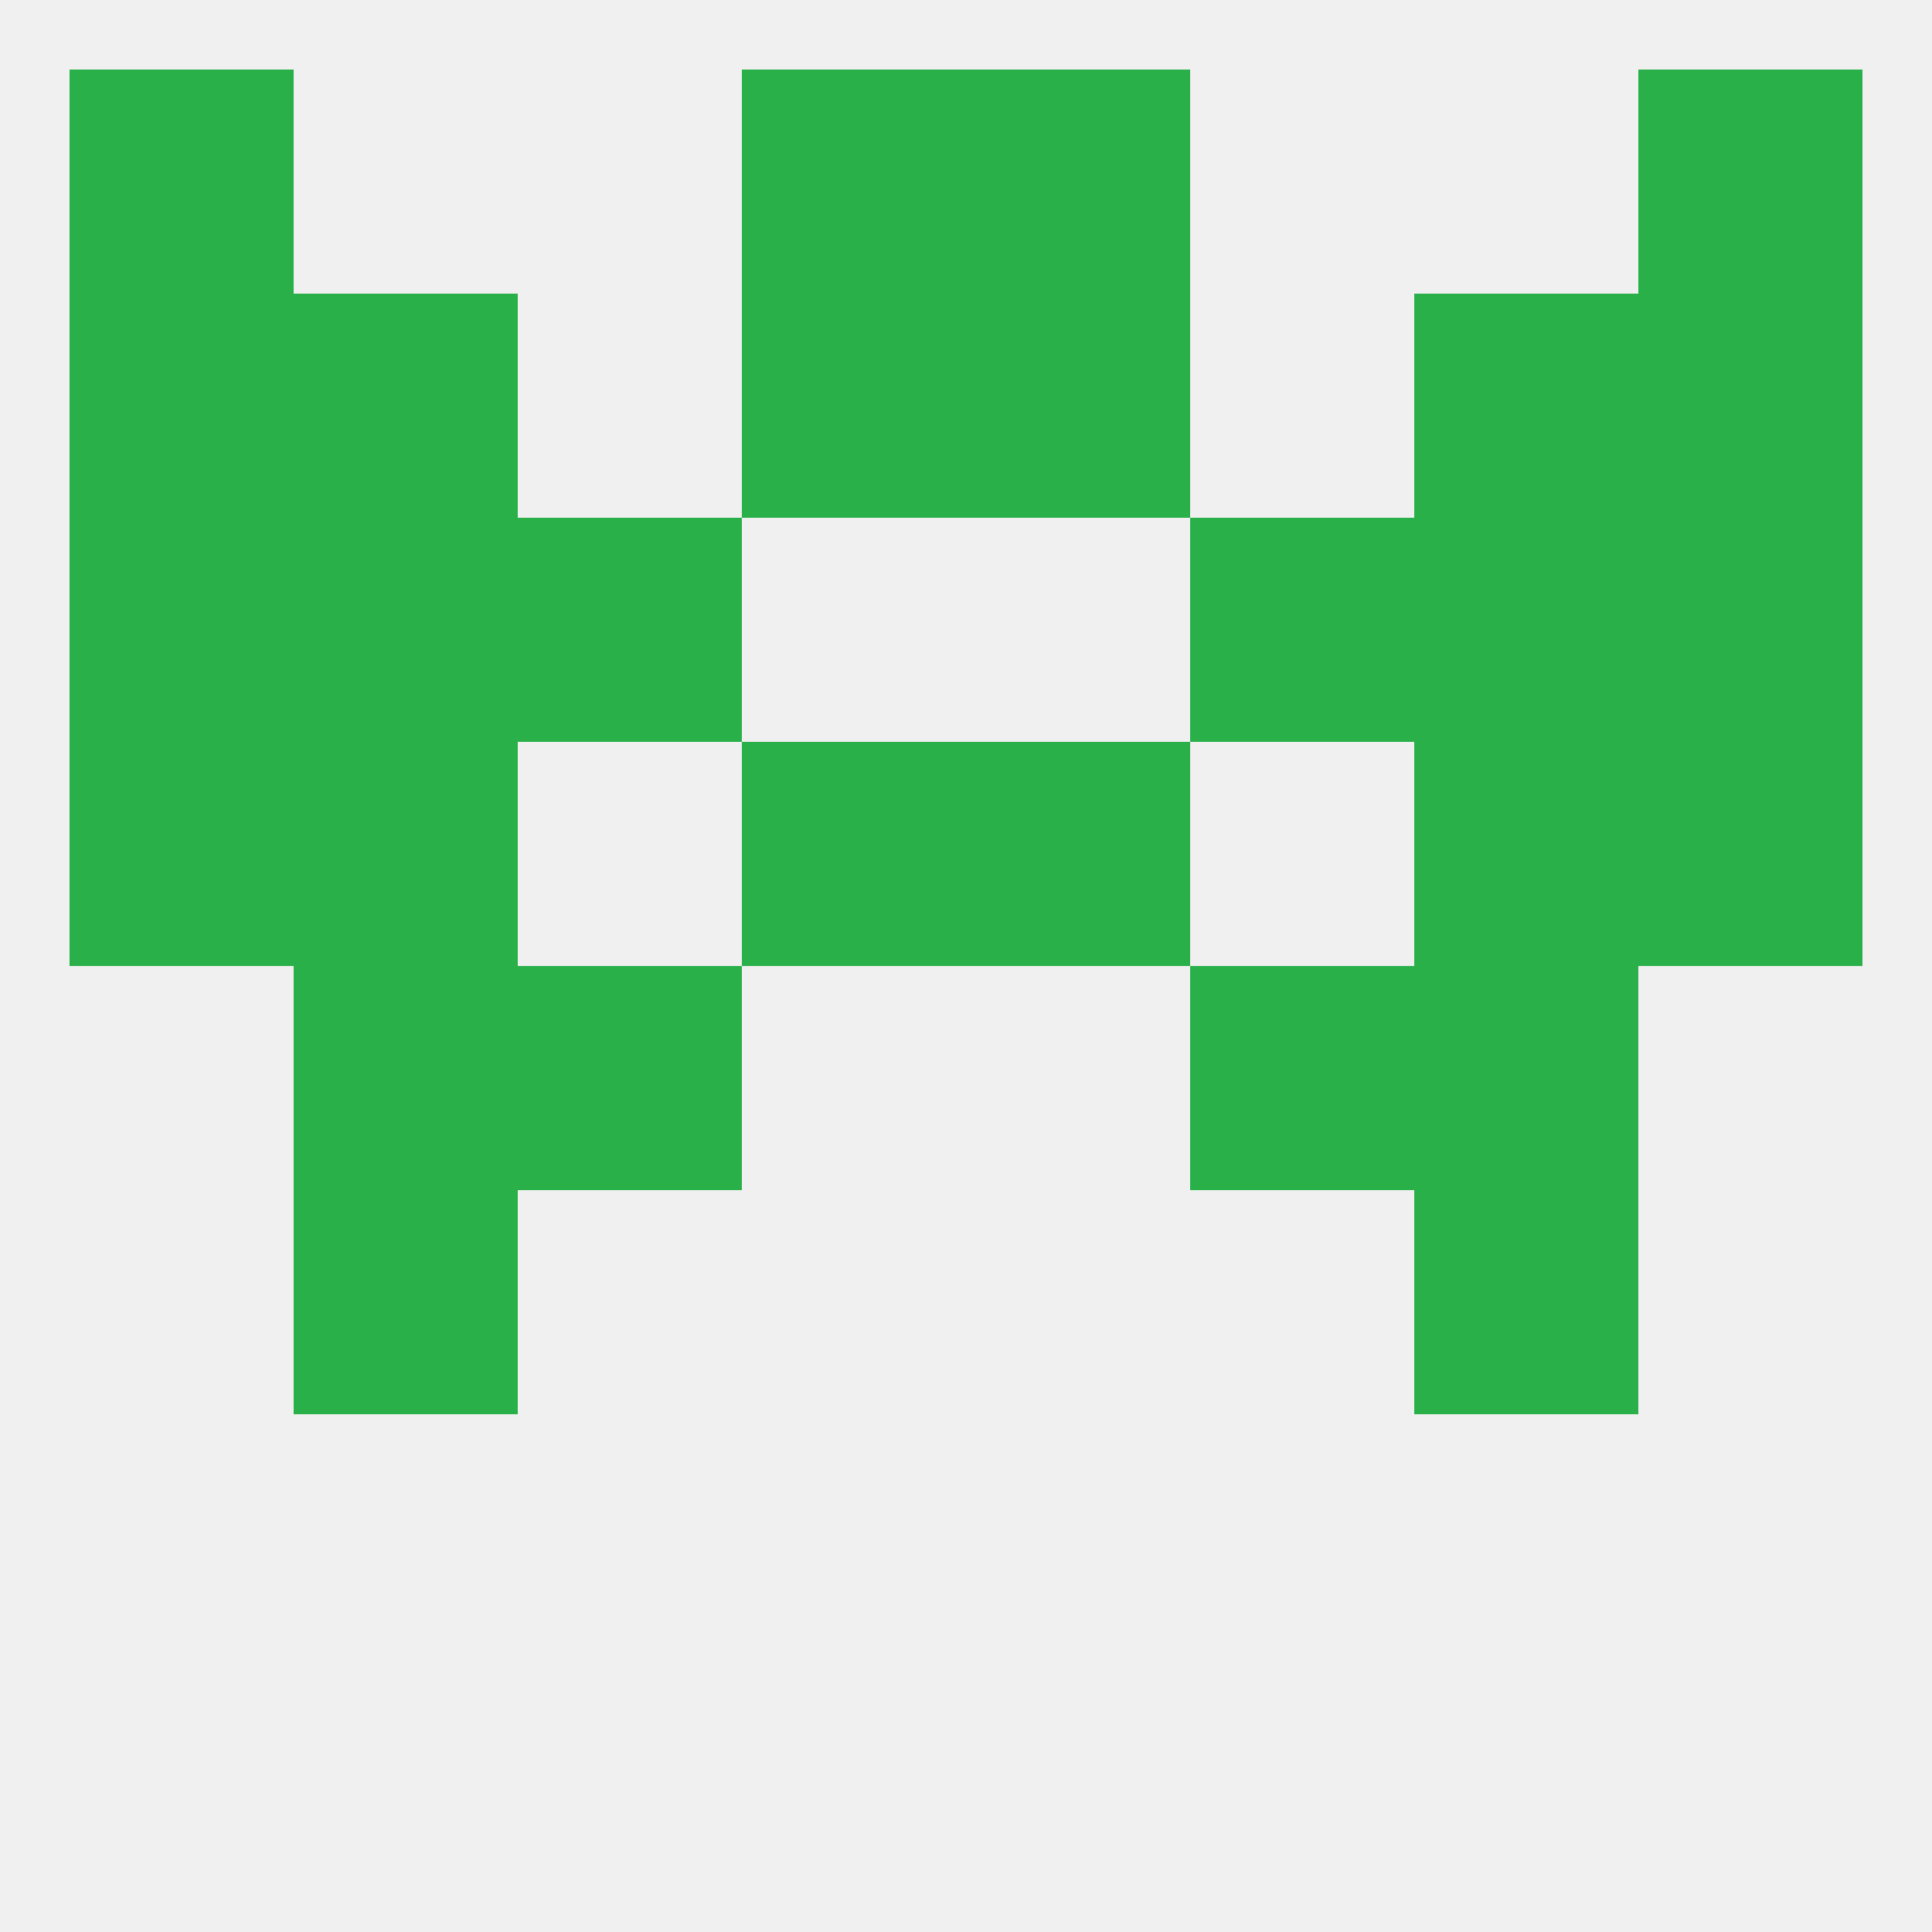
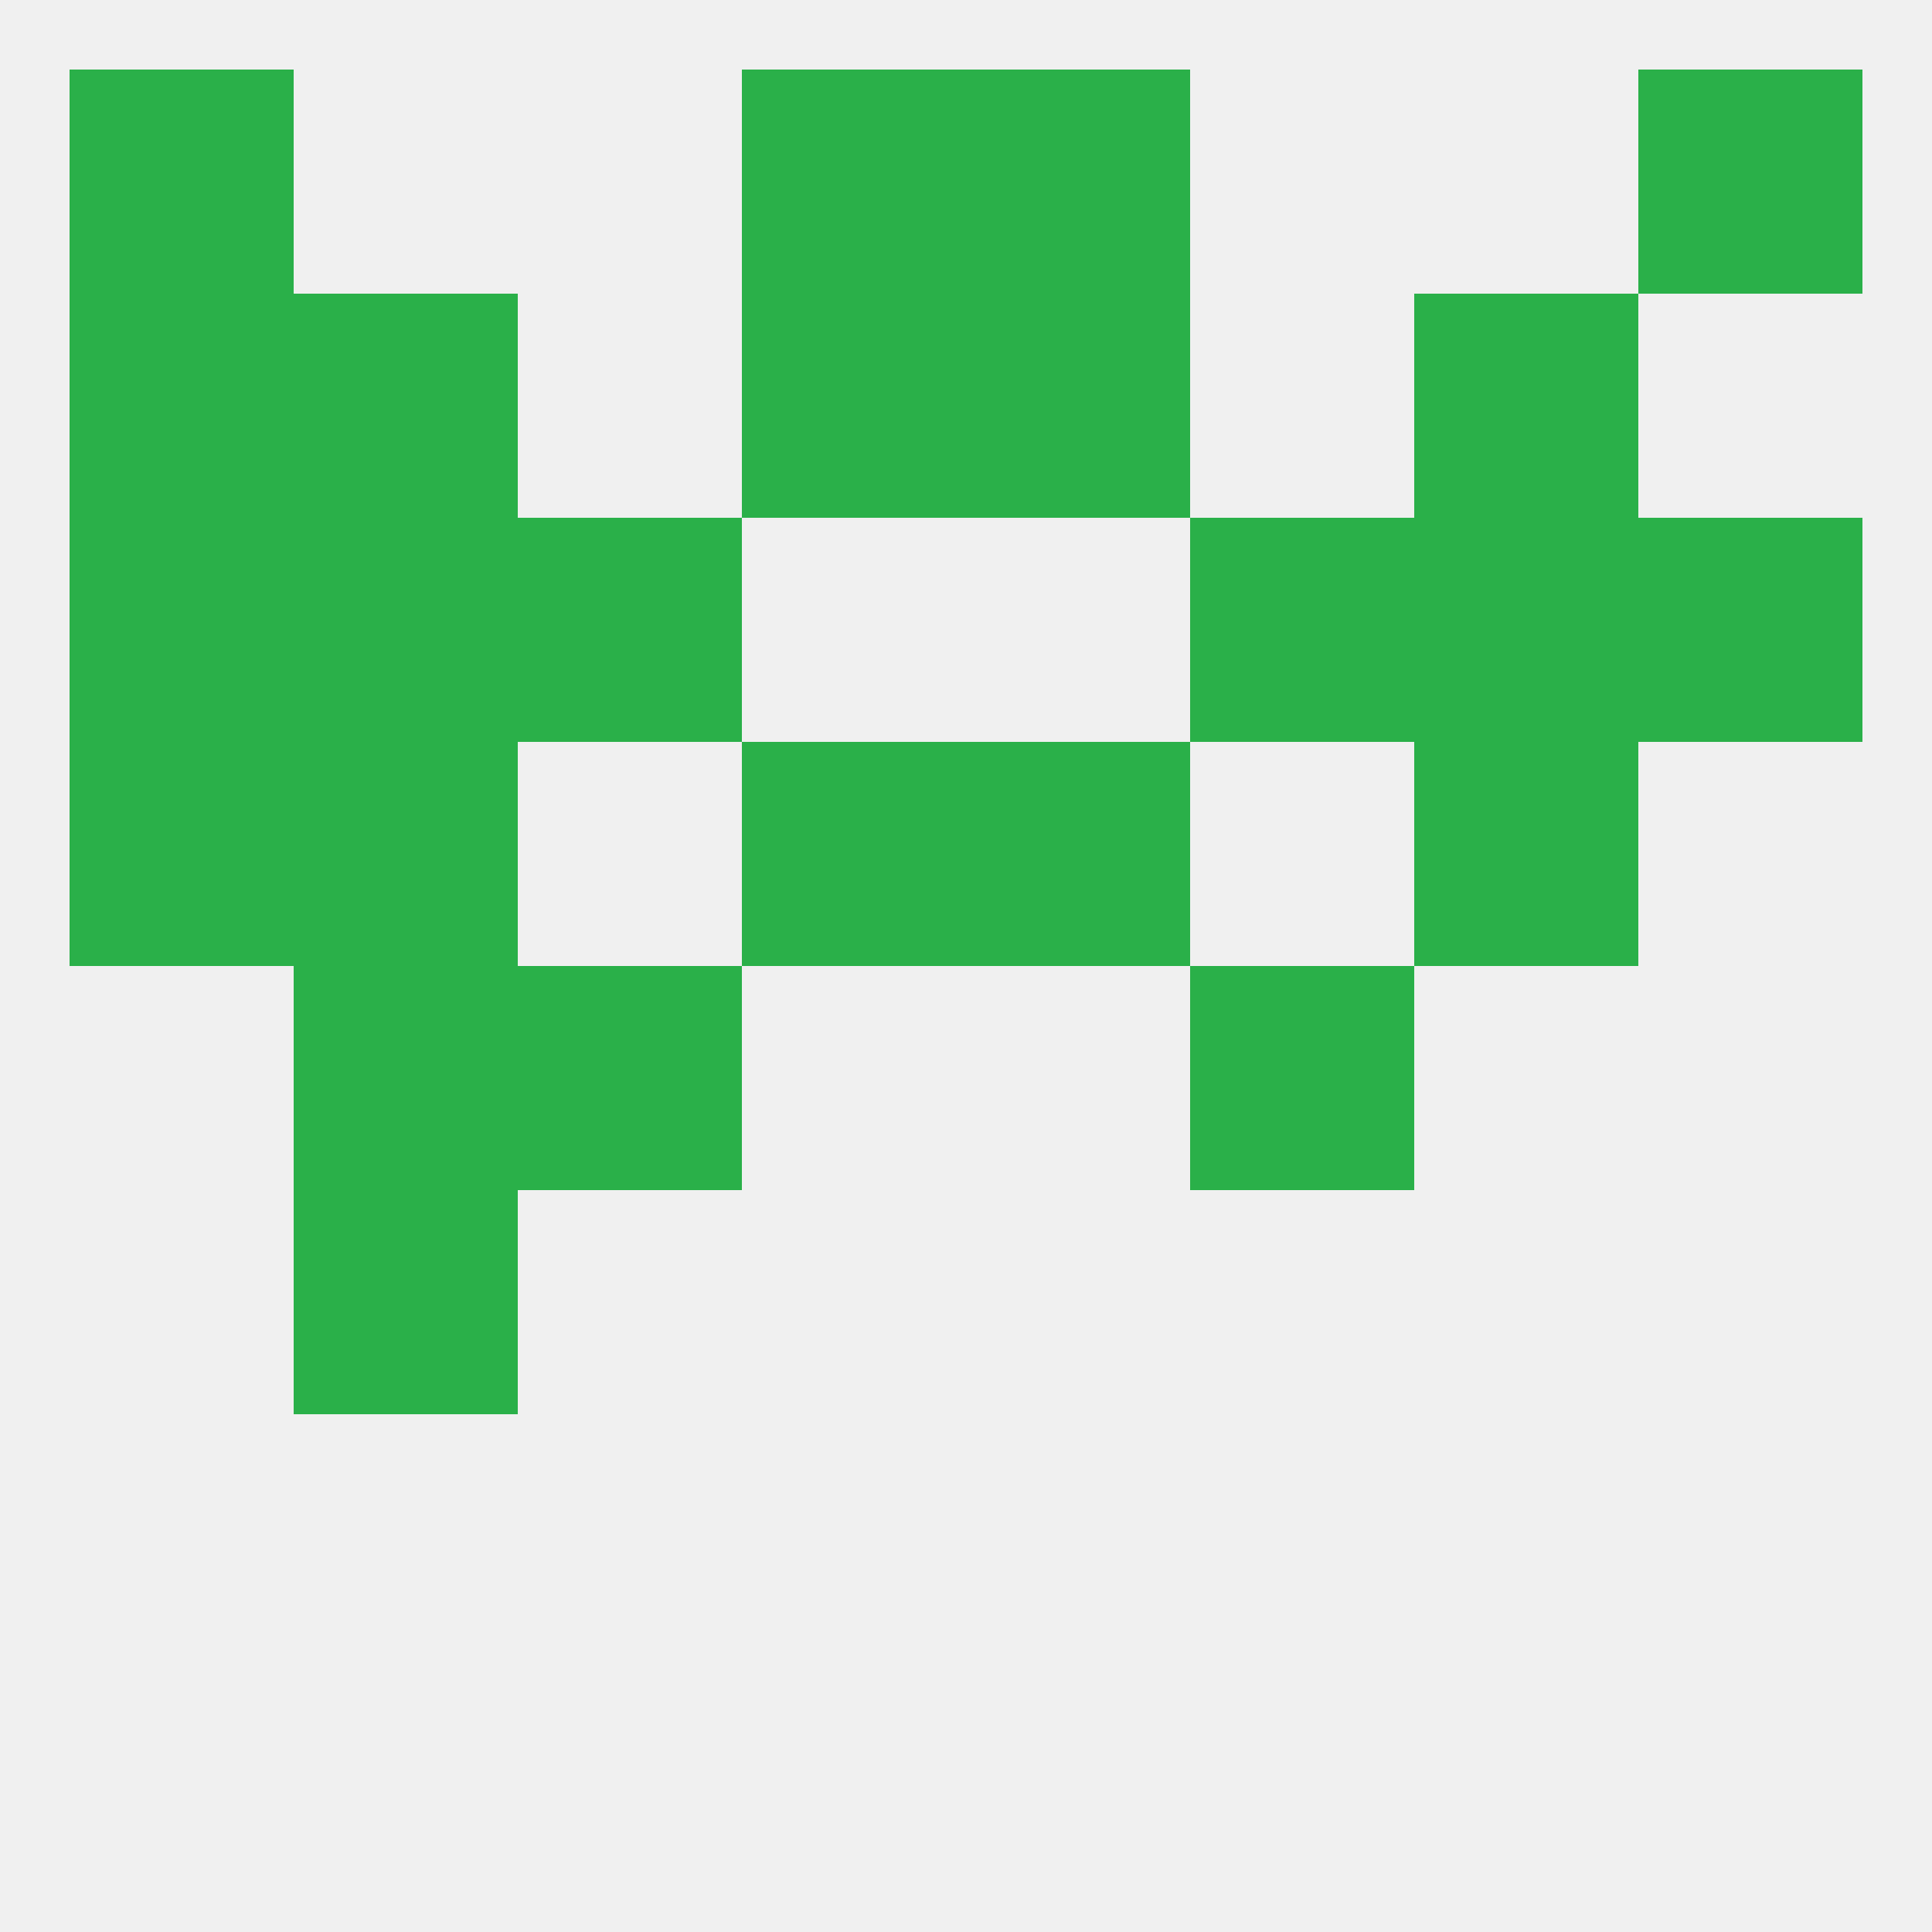
<svg xmlns="http://www.w3.org/2000/svg" version="1.1" baseprofile="full" width="250" height="250" viewBox="0 0 250 250">
  <rect width="100%" height="100%" fill="rgba(240,240,240,255)" />
  <rect x="154" y="67" width="29" height="29" fill="rgba(42,176,73,255)" />
  <rect x="38" y="67" width="29" height="29" fill="rgba(42,176,73,255)" />
  <rect x="183" y="67" width="29" height="29" fill="rgba(42,176,73,255)" />
  <rect x="9" y="67" width="29" height="29" fill="rgba(42,176,73,255)" />
  <rect x="212" y="67" width="29" height="29" fill="rgba(42,176,73,255)" />
  <rect x="67" y="67" width="29" height="29" fill="rgba(42,176,73,255)" />
  <rect x="96" y="96" width="29" height="29" fill="rgba(42,176,73,255)" />
  <rect x="125" y="96" width="29" height="29" fill="rgba(42,176,73,255)" />
  <rect x="38" y="96" width="29" height="29" fill="rgba(42,176,73,255)" />
  <rect x="183" y="96" width="29" height="29" fill="rgba(42,176,73,255)" />
  <rect x="9" y="96" width="29" height="29" fill="rgba(42,176,73,255)" />
-   <rect x="212" y="96" width="29" height="29" fill="rgba(42,176,73,255)" />
  <rect x="67" y="125" width="29" height="29" fill="rgba(42,176,73,255)" />
  <rect x="154" y="125" width="29" height="29" fill="rgba(42,176,73,255)" />
  <rect x="38" y="125" width="29" height="29" fill="rgba(42,176,73,255)" />
-   <rect x="183" y="125" width="29" height="29" fill="rgba(42,176,73,255)" />
  <rect x="38" y="154" width="29" height="29" fill="rgba(42,176,73,255)" />
-   <rect x="183" y="154" width="29" height="29" fill="rgba(42,176,73,255)" />
  <rect x="96" y="38" width="29" height="29" fill="rgba(42,176,73,255)" />
  <rect x="125" y="38" width="29" height="29" fill="rgba(42,176,73,255)" />
  <rect x="38" y="38" width="29" height="29" fill="rgba(42,176,73,255)" />
  <rect x="183" y="38" width="29" height="29" fill="rgba(42,176,73,255)" />
  <rect x="9" y="38" width="29" height="29" fill="rgba(42,176,73,255)" />
-   <rect x="212" y="38" width="29" height="29" fill="rgba(42,176,73,255)" />
  <rect x="96" y="9" width="29" height="29" fill="rgba(42,176,73,255)" />
  <rect x="125" y="9" width="29" height="29" fill="rgba(42,176,73,255)" />
  <rect x="9" y="9" width="29" height="29" fill="rgba(42,176,73,255)" />
  <rect x="212" y="9" width="29" height="29" fill="rgba(42,176,73,255)" />
</svg>